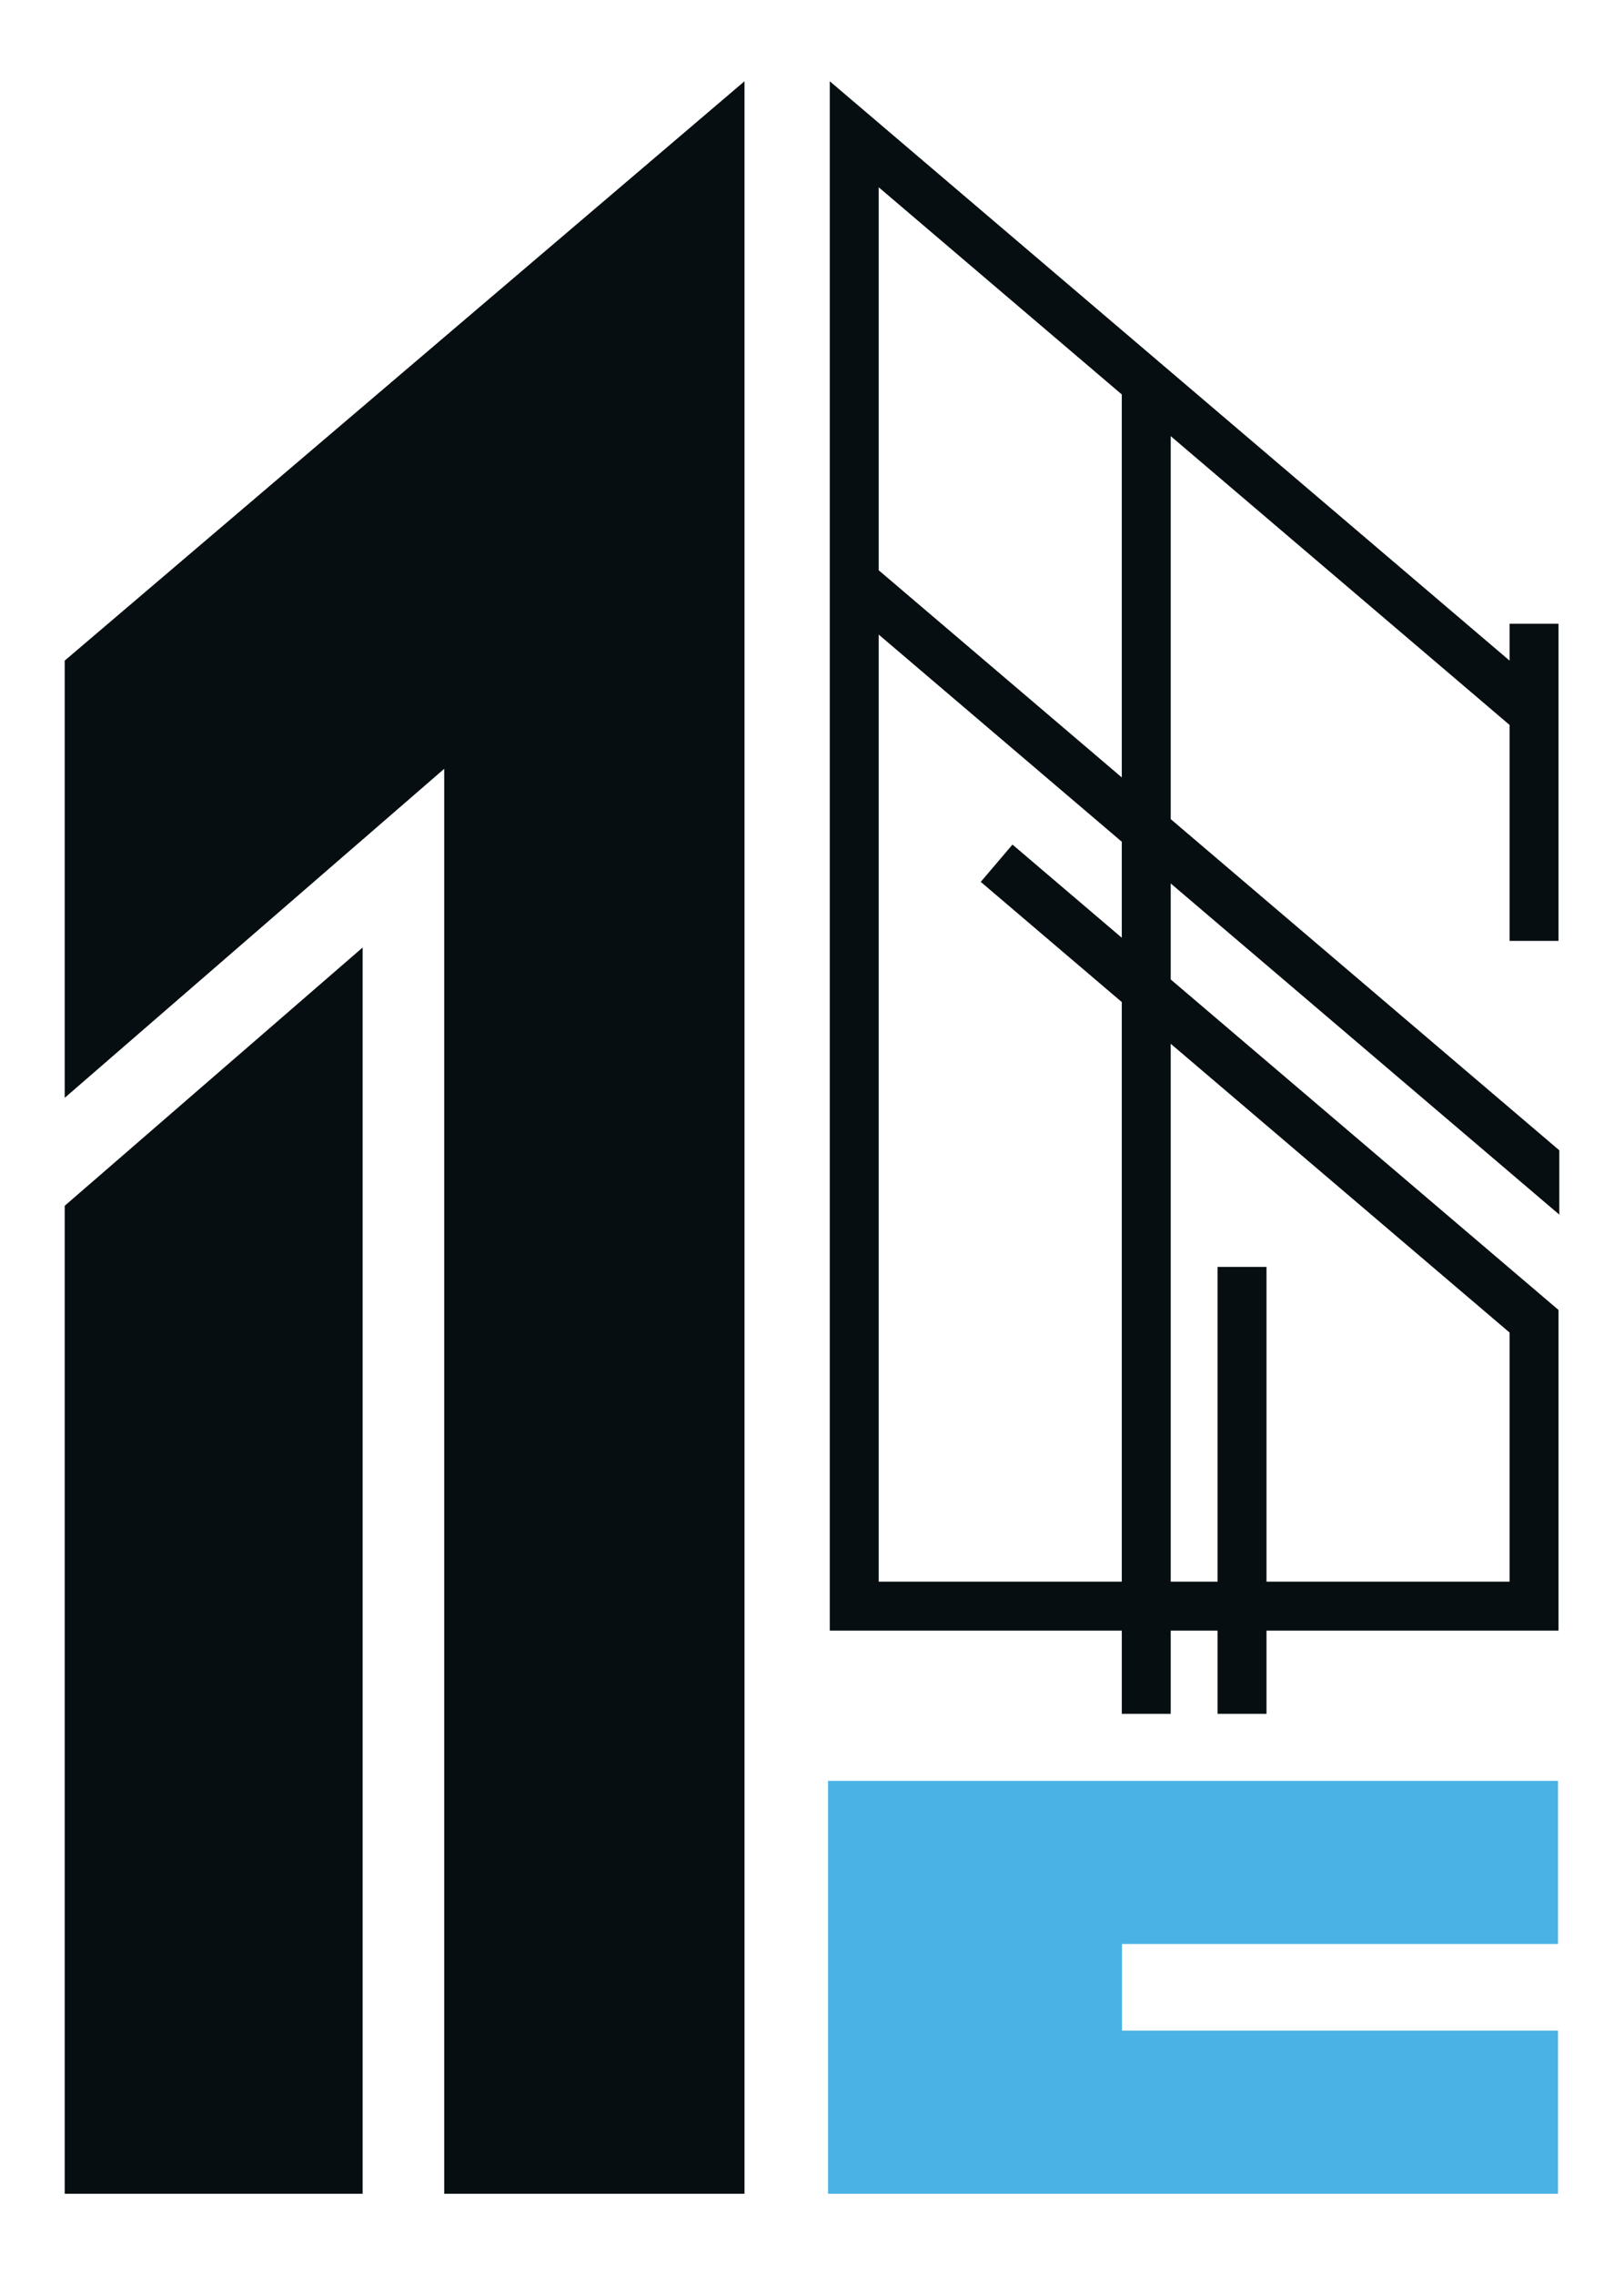
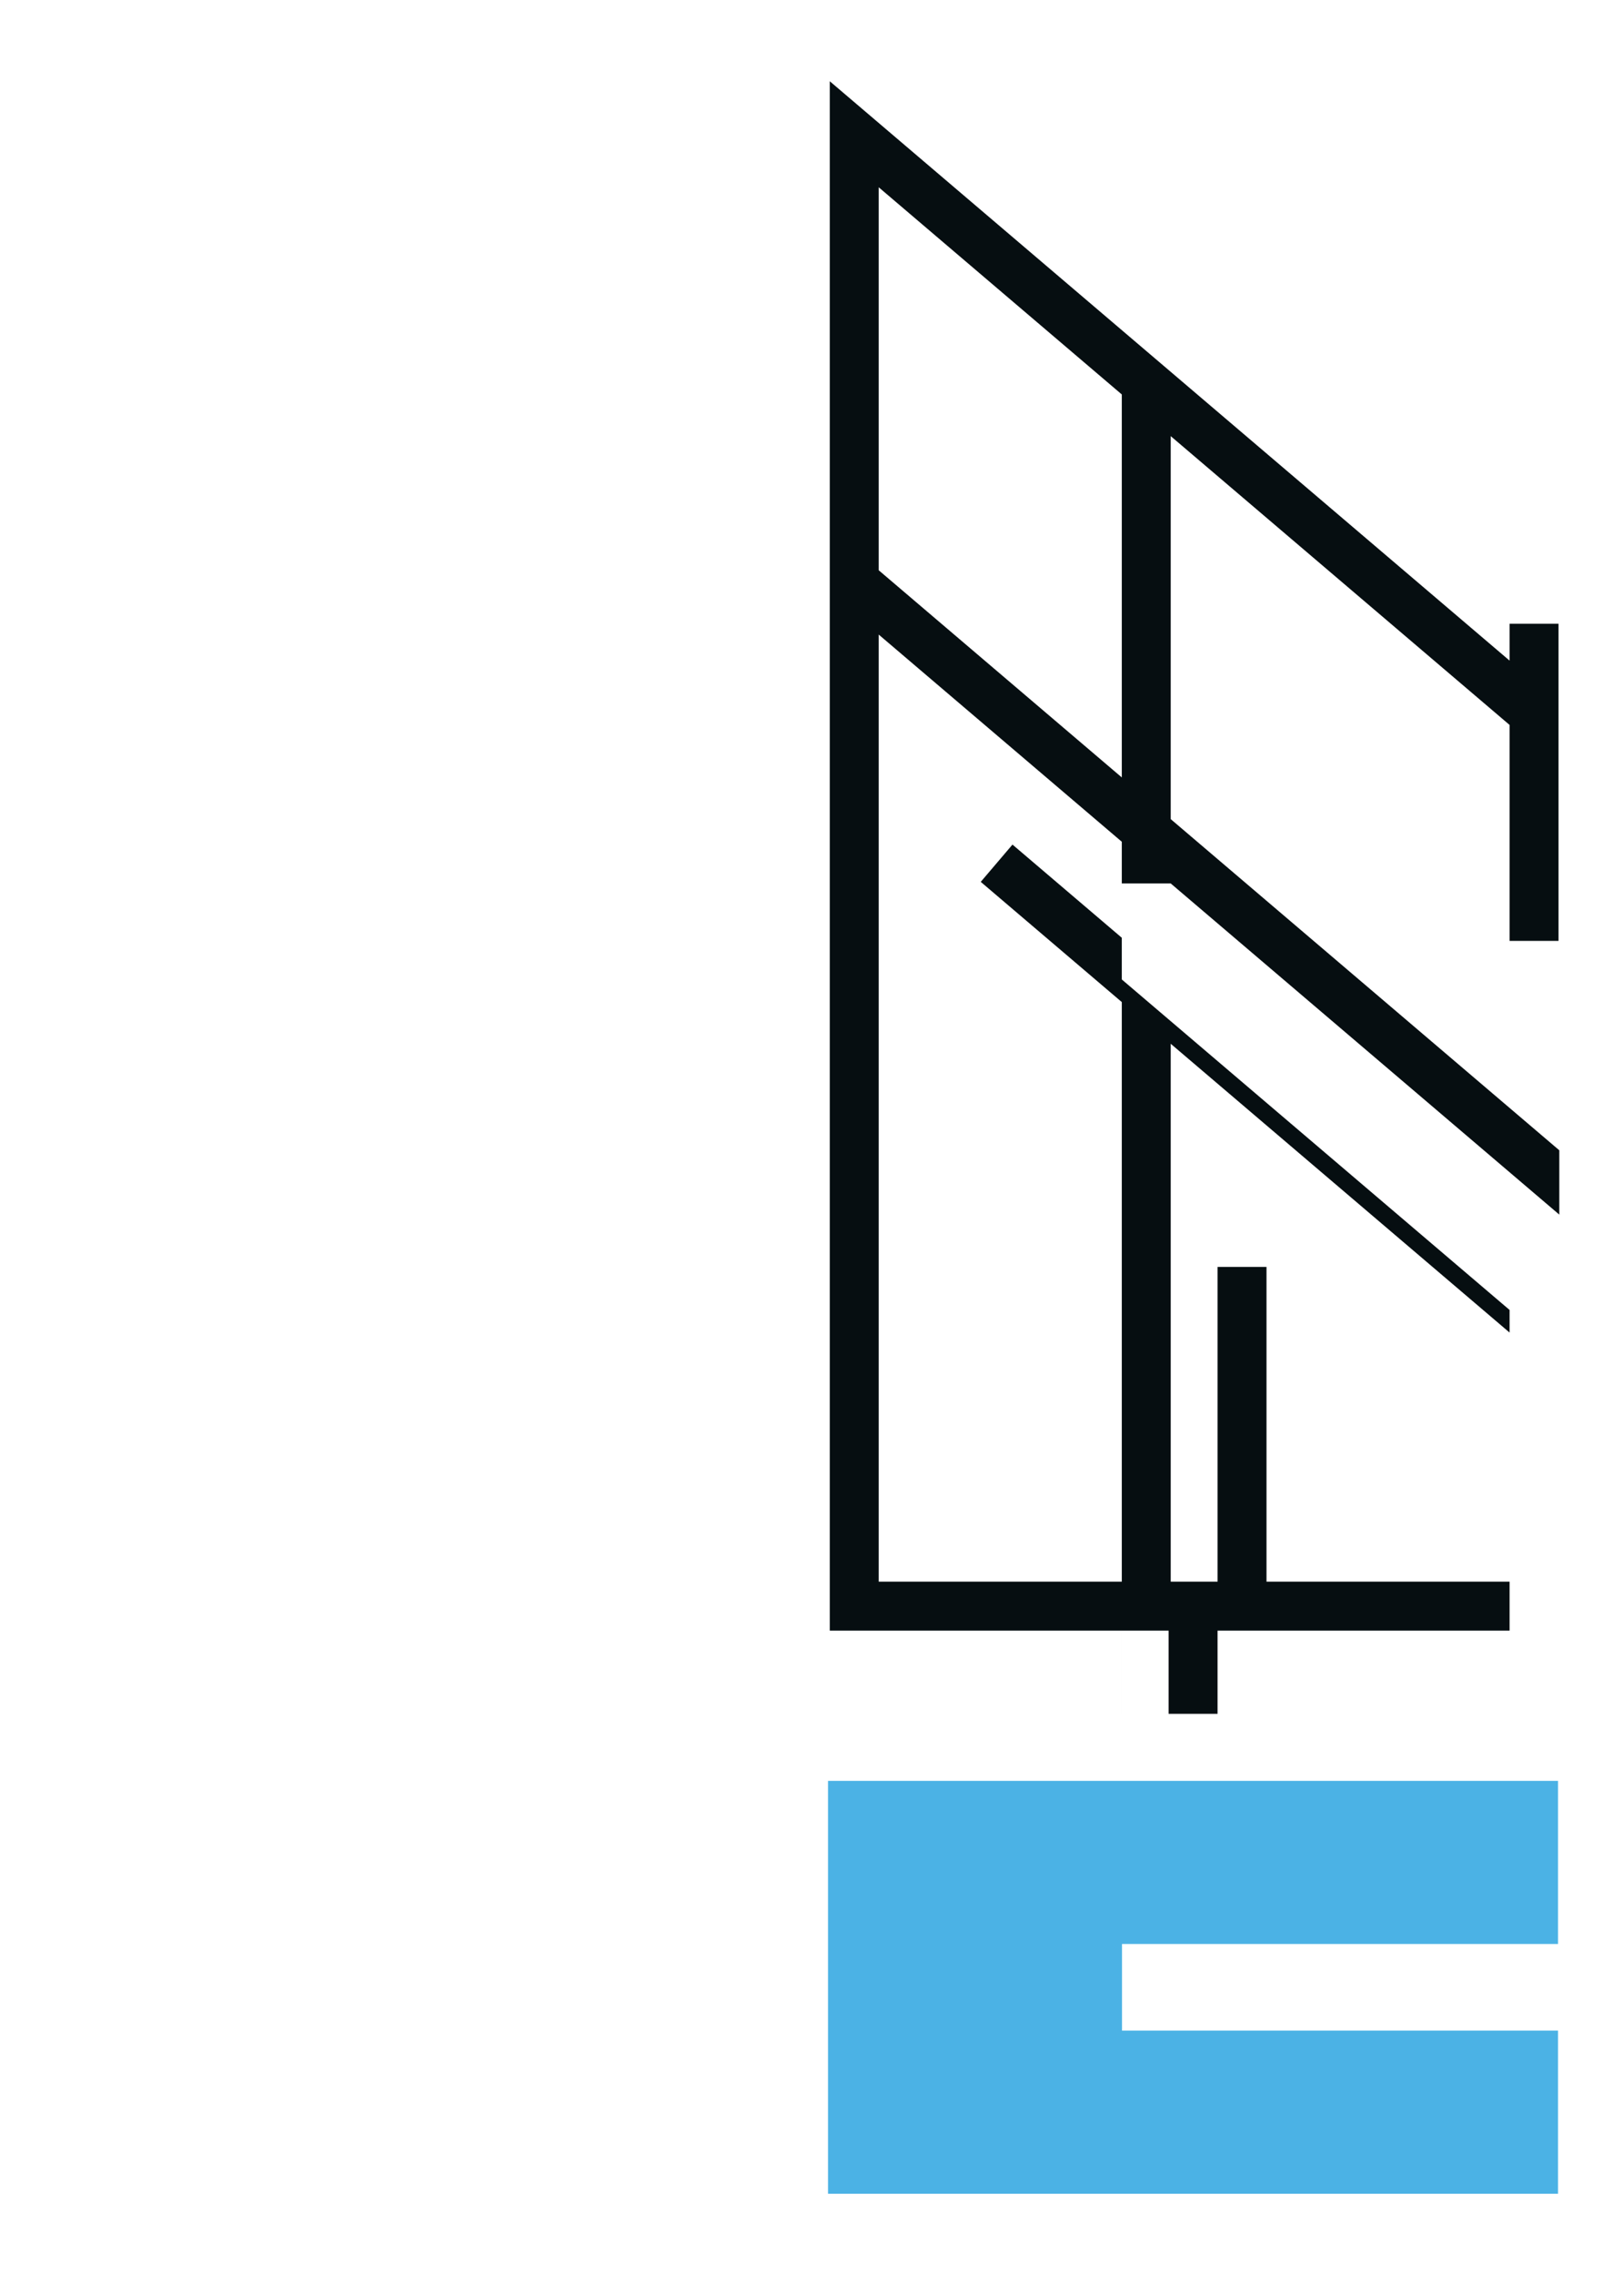
<svg xmlns="http://www.w3.org/2000/svg" version="1.1" id="Ebene_1" x="0px" y="0px" viewBox="0 0 400 560" style="enable-background:new 0 0 400 560;" xml:space="preserve">
  <style type="text/css">
	.st0{fill-rule:evenodd;clip-rule:evenodd;fill:#040007;}
	.st1{fill:#040007;}
	.st2{fill-rule:evenodd;clip-rule:evenodd;fill:#6BC2EE;}
	.st3{fill:none;stroke:#040007;stroke-width:4.252;stroke-miterlimit:22.926;}
	.st4{fill:none;stroke:#000000;stroke-width:20;stroke-miterlimit:10;}
	.st5{fill:none;stroke:#040007;stroke-width:12;stroke-miterlimit:10;}
	.st6{fill:#060E11;}
	.st7{fill:#4BB2E5;}
</style>
  <g>
    <g>
-       <polygon class="st6" points="89.323,233.23 15.936,296.811 15.936,540 89.323,540   " />
-       <polygon class="st6" points="15.936,162.615 15.936,270.233 109.411,189.247 109.411,540     183.377,540 183.377,20   " />
-     </g>
+       </g>
    <polygon class="st7" points="276.355,499.848 276.355,478.518 383.749,478.518 383.749,438.366    203.945,438.366 203.945,540 383.749,540 383.749,499.848  " />
-     <path class="st6" d="M288.355,217.465l95.709,81.518v-15.833l-95.709-81.518v-94.273   l83.462,71.088v53.154h12.053v-78.065h-12.053v9.079L204.376,20v381.385h71.926v20.487   h12.053V401.385h11.537v20.487h12.053V401.385h71.925v-78.934l-95.515-81.354V217.465z    M276.302,230.831l-26.924-22.933l-7.816,9.176l34.74,29.589v142.67h-59.873   V156.203l59.873,50.996V230.831z M276.302,191.367l-59.873-50.996V46.098   l59.873,50.996V191.367z M371.817,328.016v61.316h-59.872v-77.473h-12.053v77.473   h-11.537V256.929L371.817,328.016z" />
+     <path class="st6" d="M288.355,217.465l95.709,81.518v-15.833l-95.709-81.518v-94.273   l83.462,71.088v53.154h12.053v-78.065h-12.053v9.079L204.376,20v381.385h71.926v20.487   V401.385h11.537v20.487h12.053V401.385h71.925v-78.934l-95.515-81.354V217.465z    M276.302,230.831l-26.924-22.933l-7.816,9.176l34.74,29.589v142.67h-59.873   V156.203l59.873,50.996V230.831z M276.302,191.367l-59.873-50.996V46.098   l59.873,50.996V191.367z M371.817,328.016v61.316h-59.872v-77.473h-12.053v77.473   h-11.537V256.929L371.817,328.016z" />
  </g>
</svg>